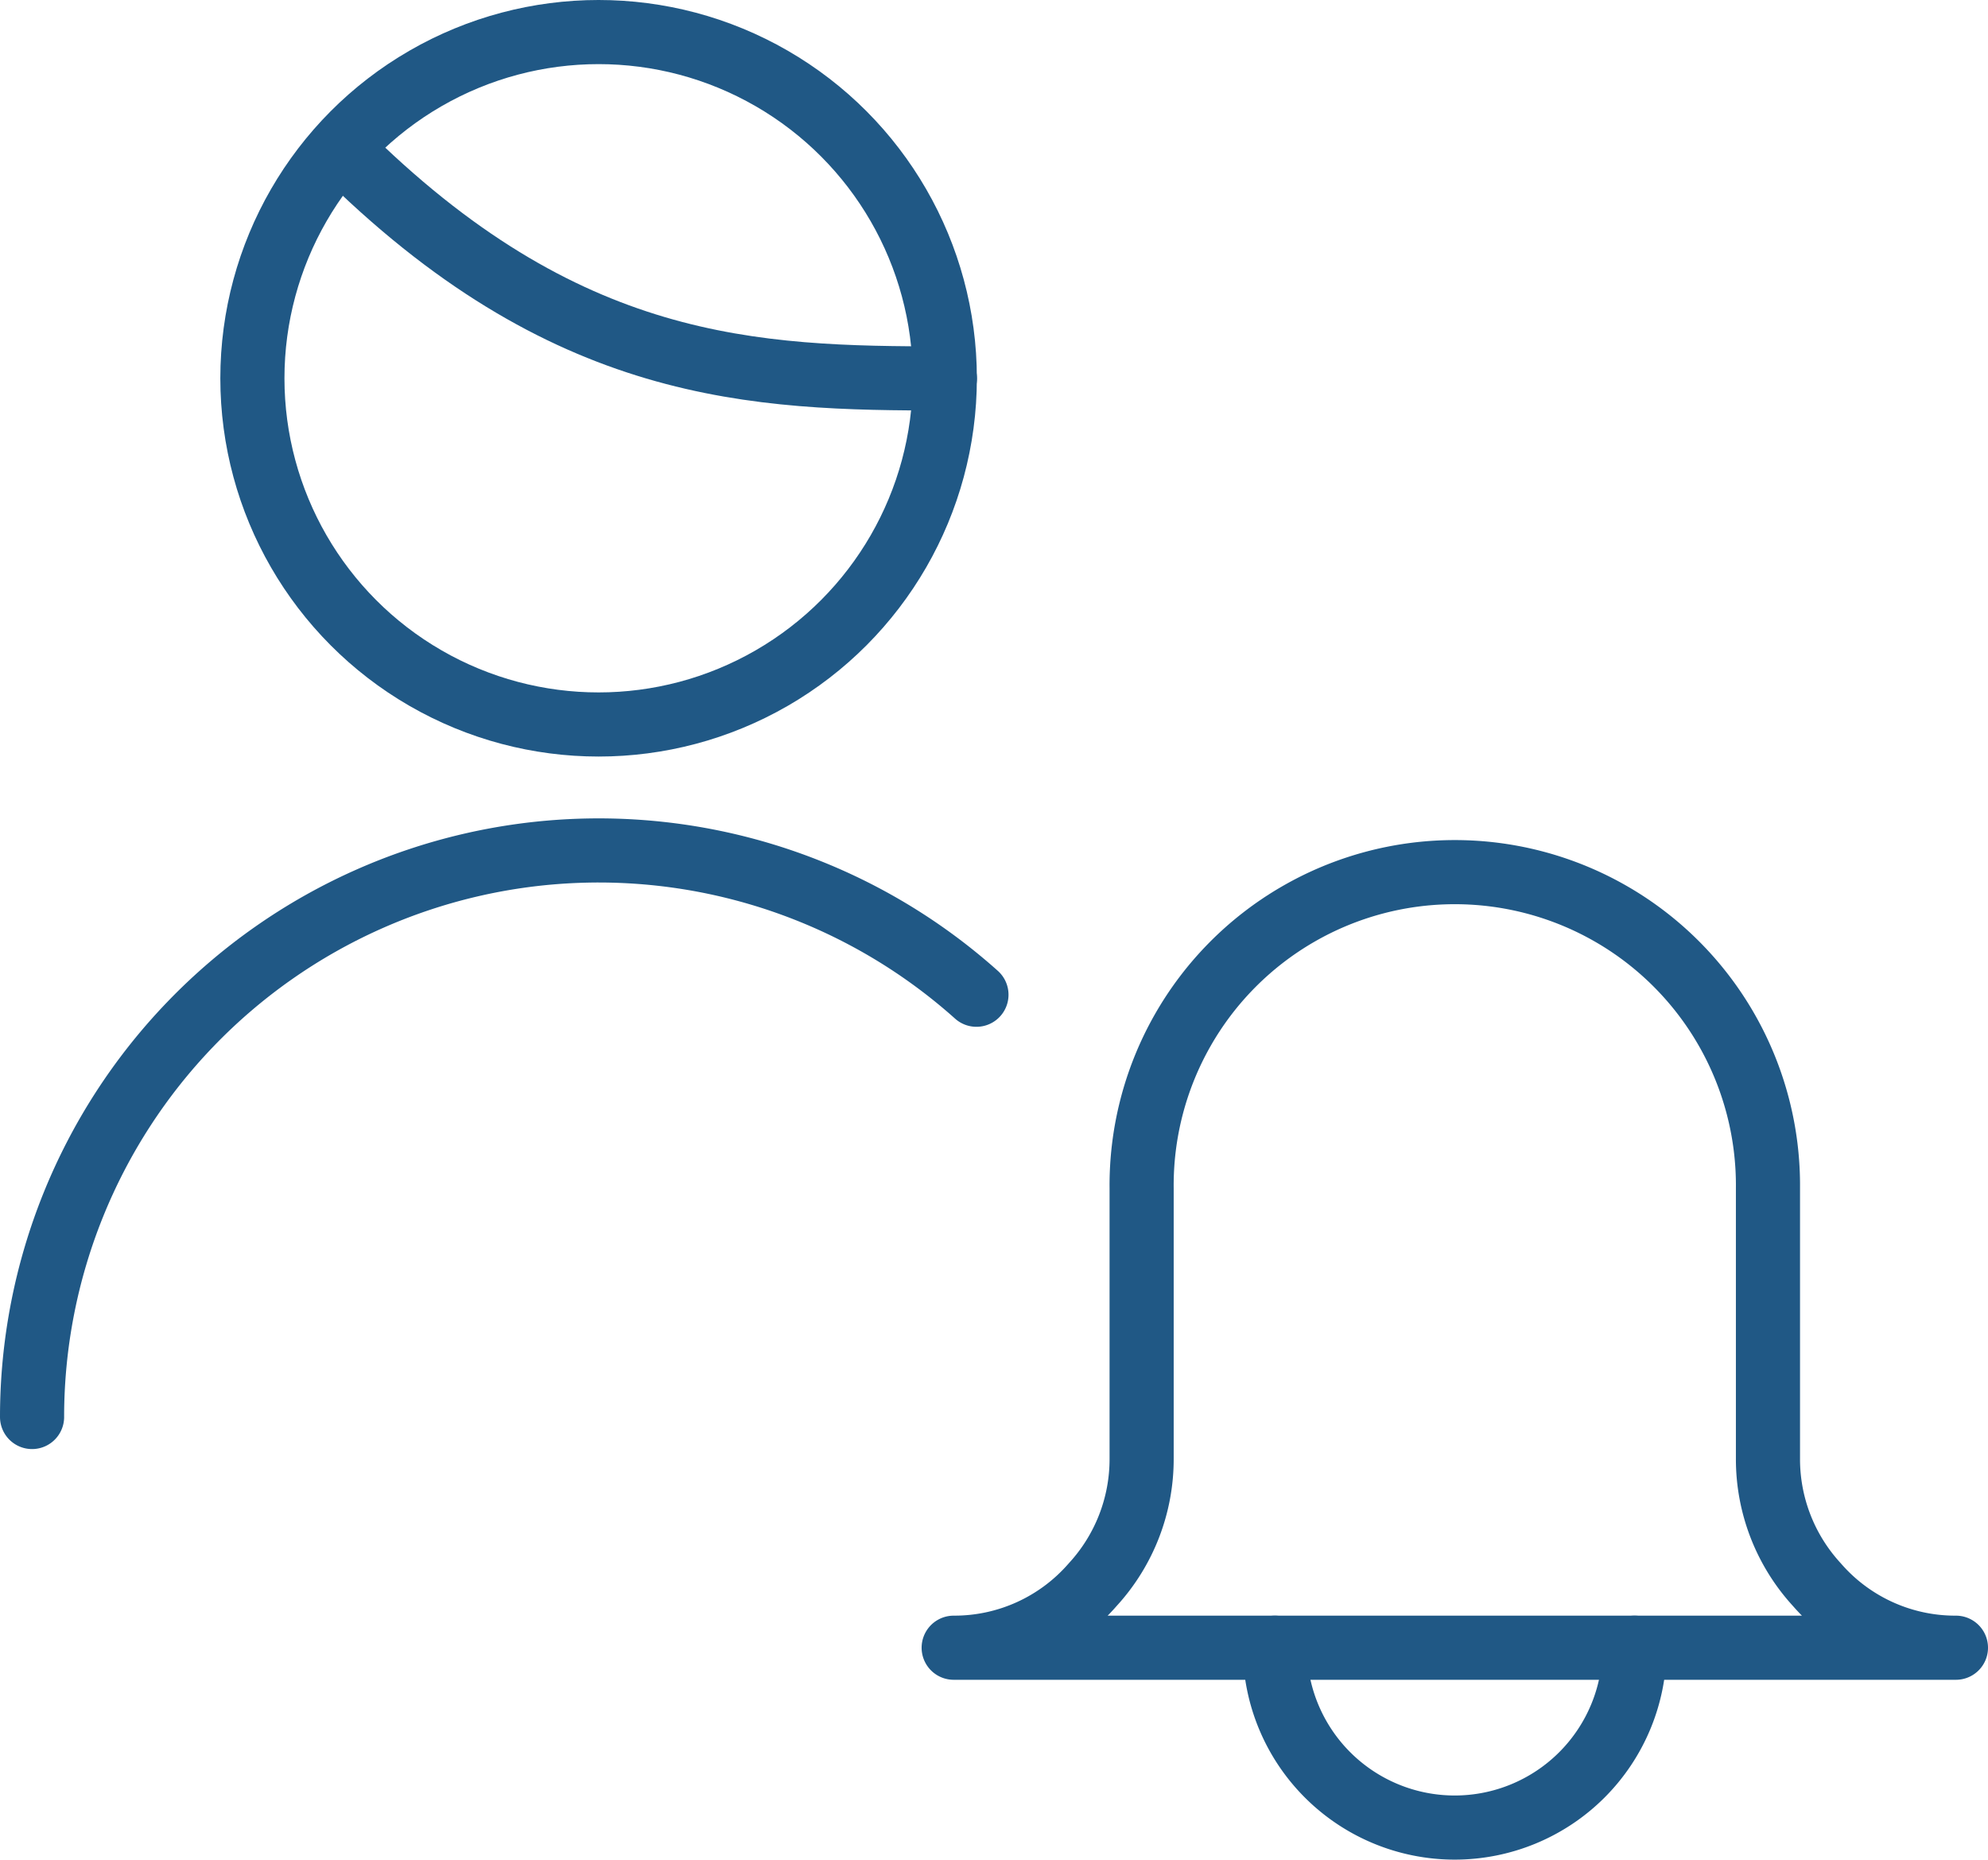
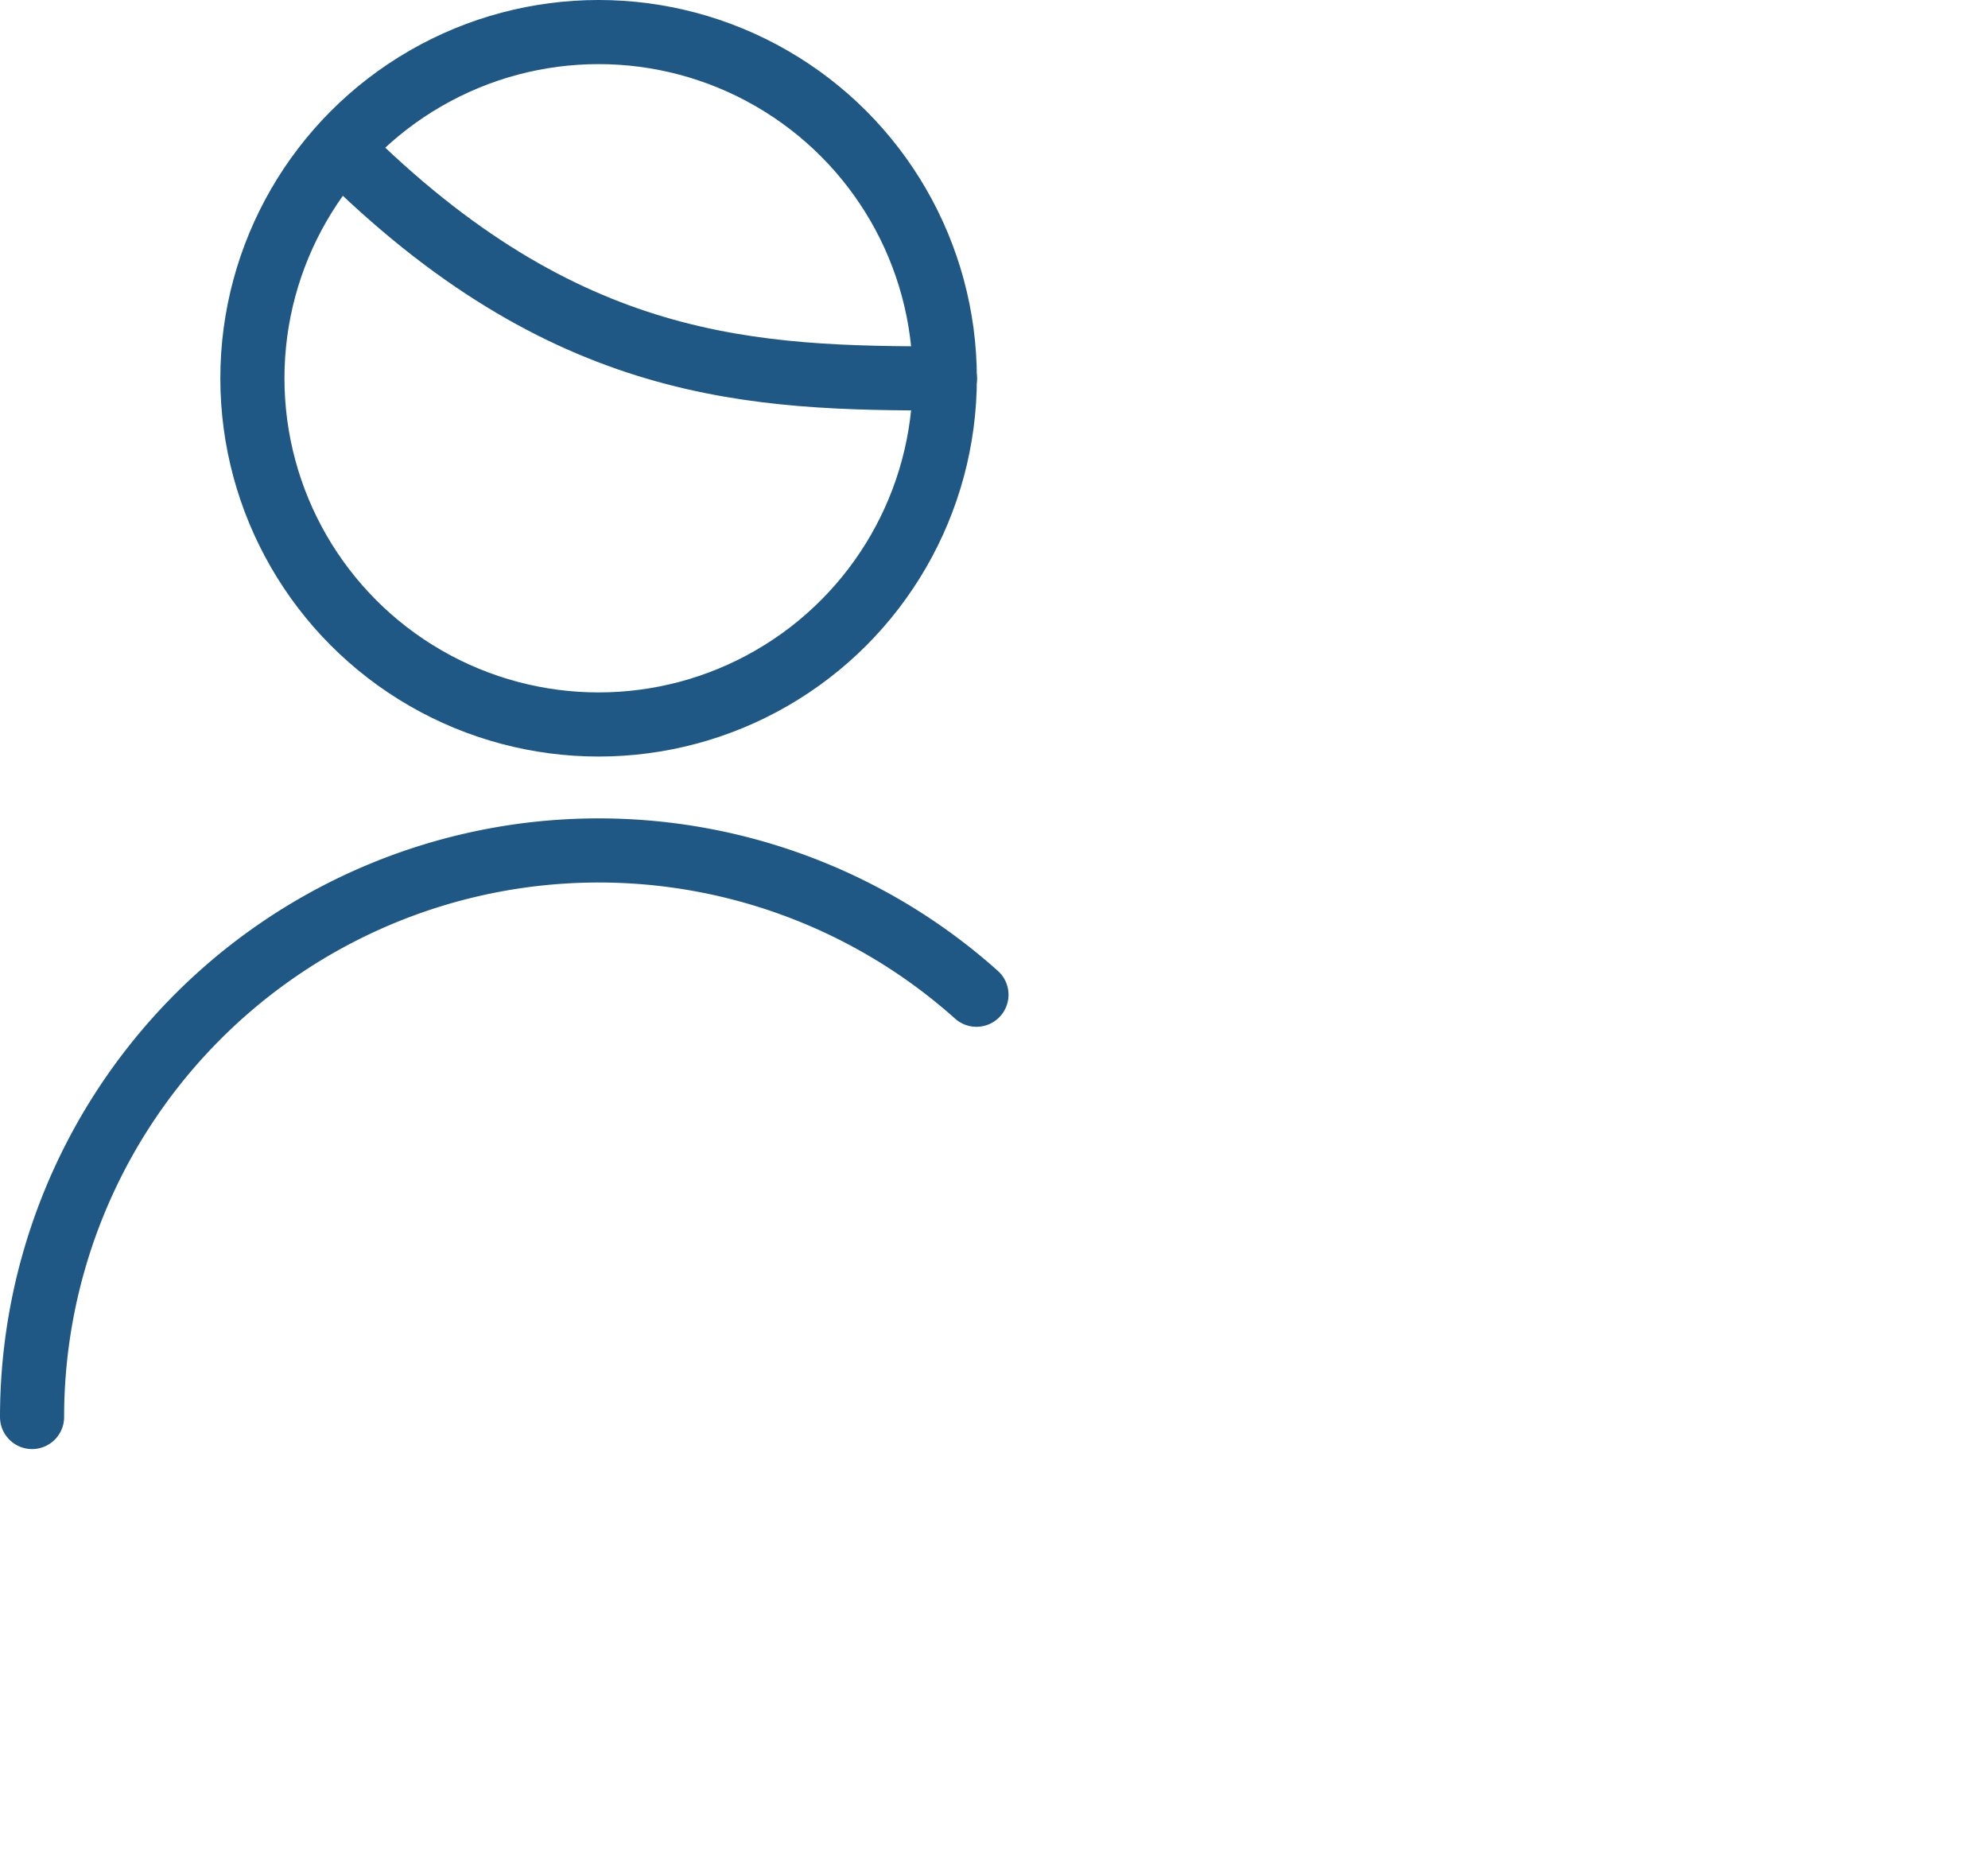
<svg xmlns="http://www.w3.org/2000/svg" width="62.005" height="58" viewBox="0 0 62.005 58">
  <g transform="translate(-1.5 -5.34)">
    <circle cx="10.798" cy="10.798" r="10.798" transform="translate(9.372 6.34)" fill="none" stroke="#205885" stroke-linecap="round" stroke-linejoin="round" stroke-width="2" />
    <path d="M2.5,72.93A17.673,17.673,0,0,1,31.955,59.76" transform="translate(0 -23.395)" fill="none" stroke="#205885" stroke-linecap="round" stroke-linejoin="round" stroke-width="2" />
-     <path d="M88.85,80.836H57.59a5.716,5.716,0,0,0,4.336-1.967,5.787,5.787,0,0,0,1.526-3.932V66.513a9.768,9.768,0,1,1,19.535,0v8.424a5.787,5.787,0,0,0,1.526,3.932,5.716,5.716,0,0,0,4.337,1.967Z" transform="translate(-26.345 -24.105)" fill="none" stroke="#205885" stroke-linecap="round" stroke-linejoin="round" stroke-width="2" />
-     <path d="M88.008,102.915a5.609,5.609,0,0,1-11.218,0" transform="translate(-35.527 -46.184)" fill="none" stroke="#205885" stroke-linecap="round" stroke-linejoin="round" stroke-width="2" />
    <path d="M20.92,13.3c7.01,7.01,12.925,7.169,18.86,7.169" transform="translate(-8.809 -3.326)" fill="none" stroke="#205885" stroke-linecap="round" stroke-linejoin="round" stroke-width="2" />
  </g>
</svg>